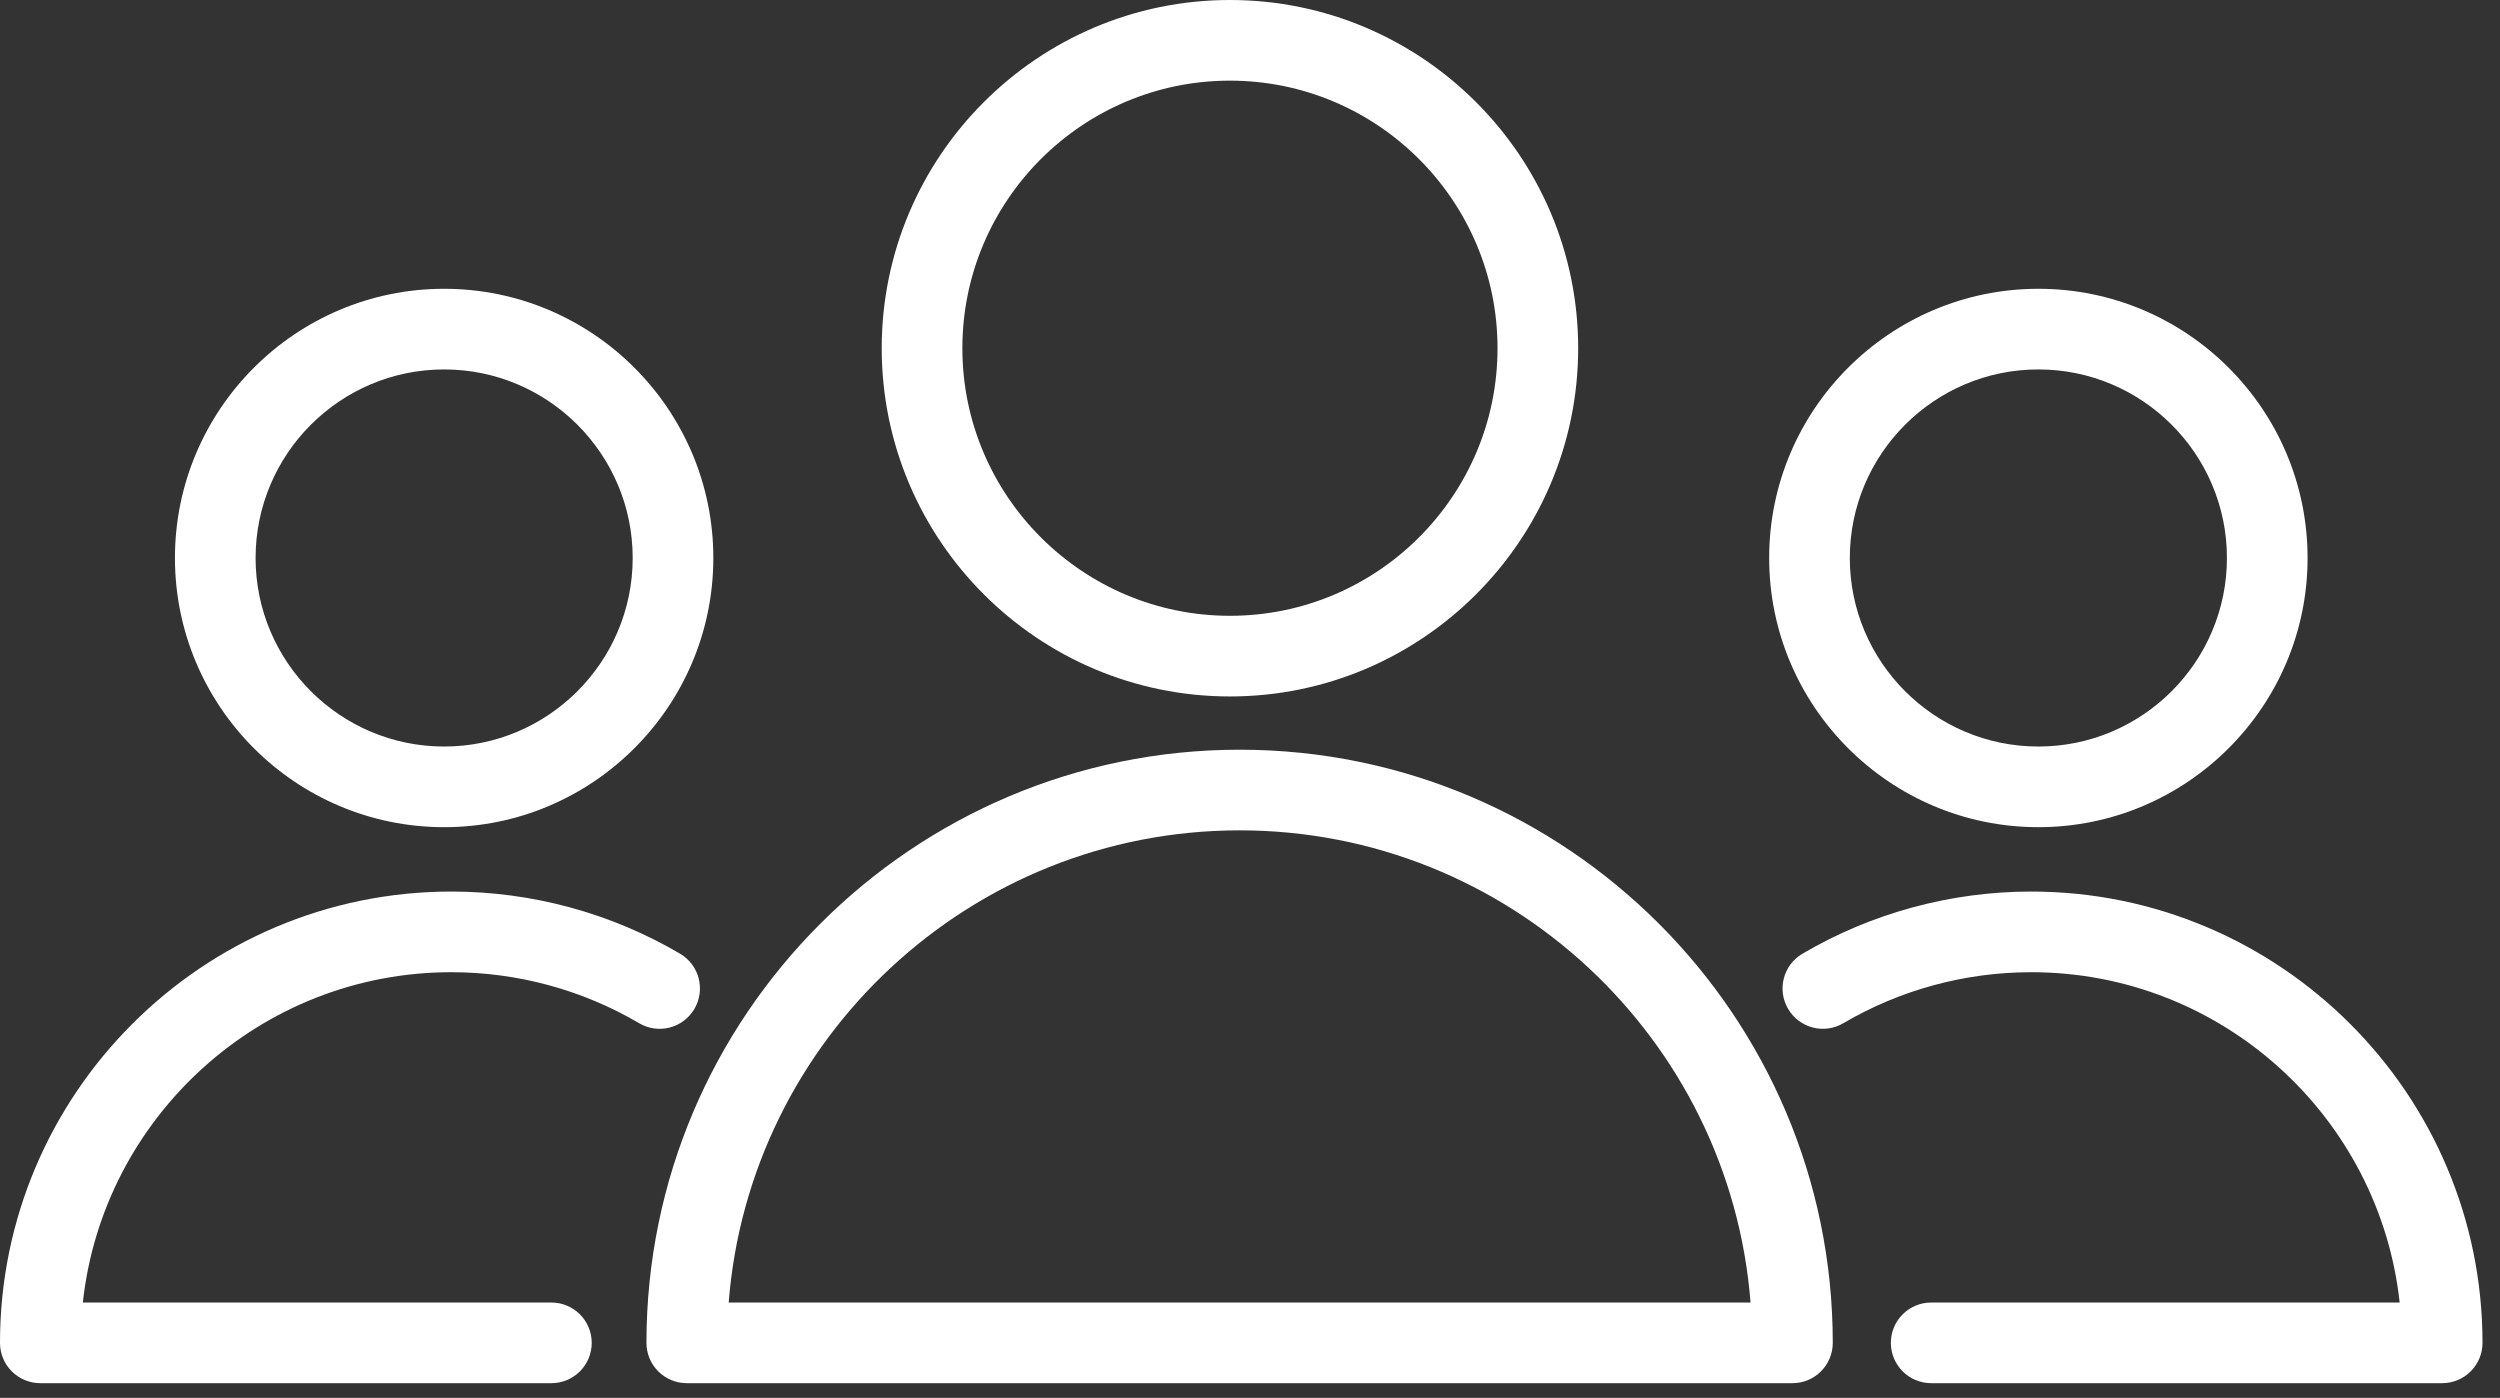
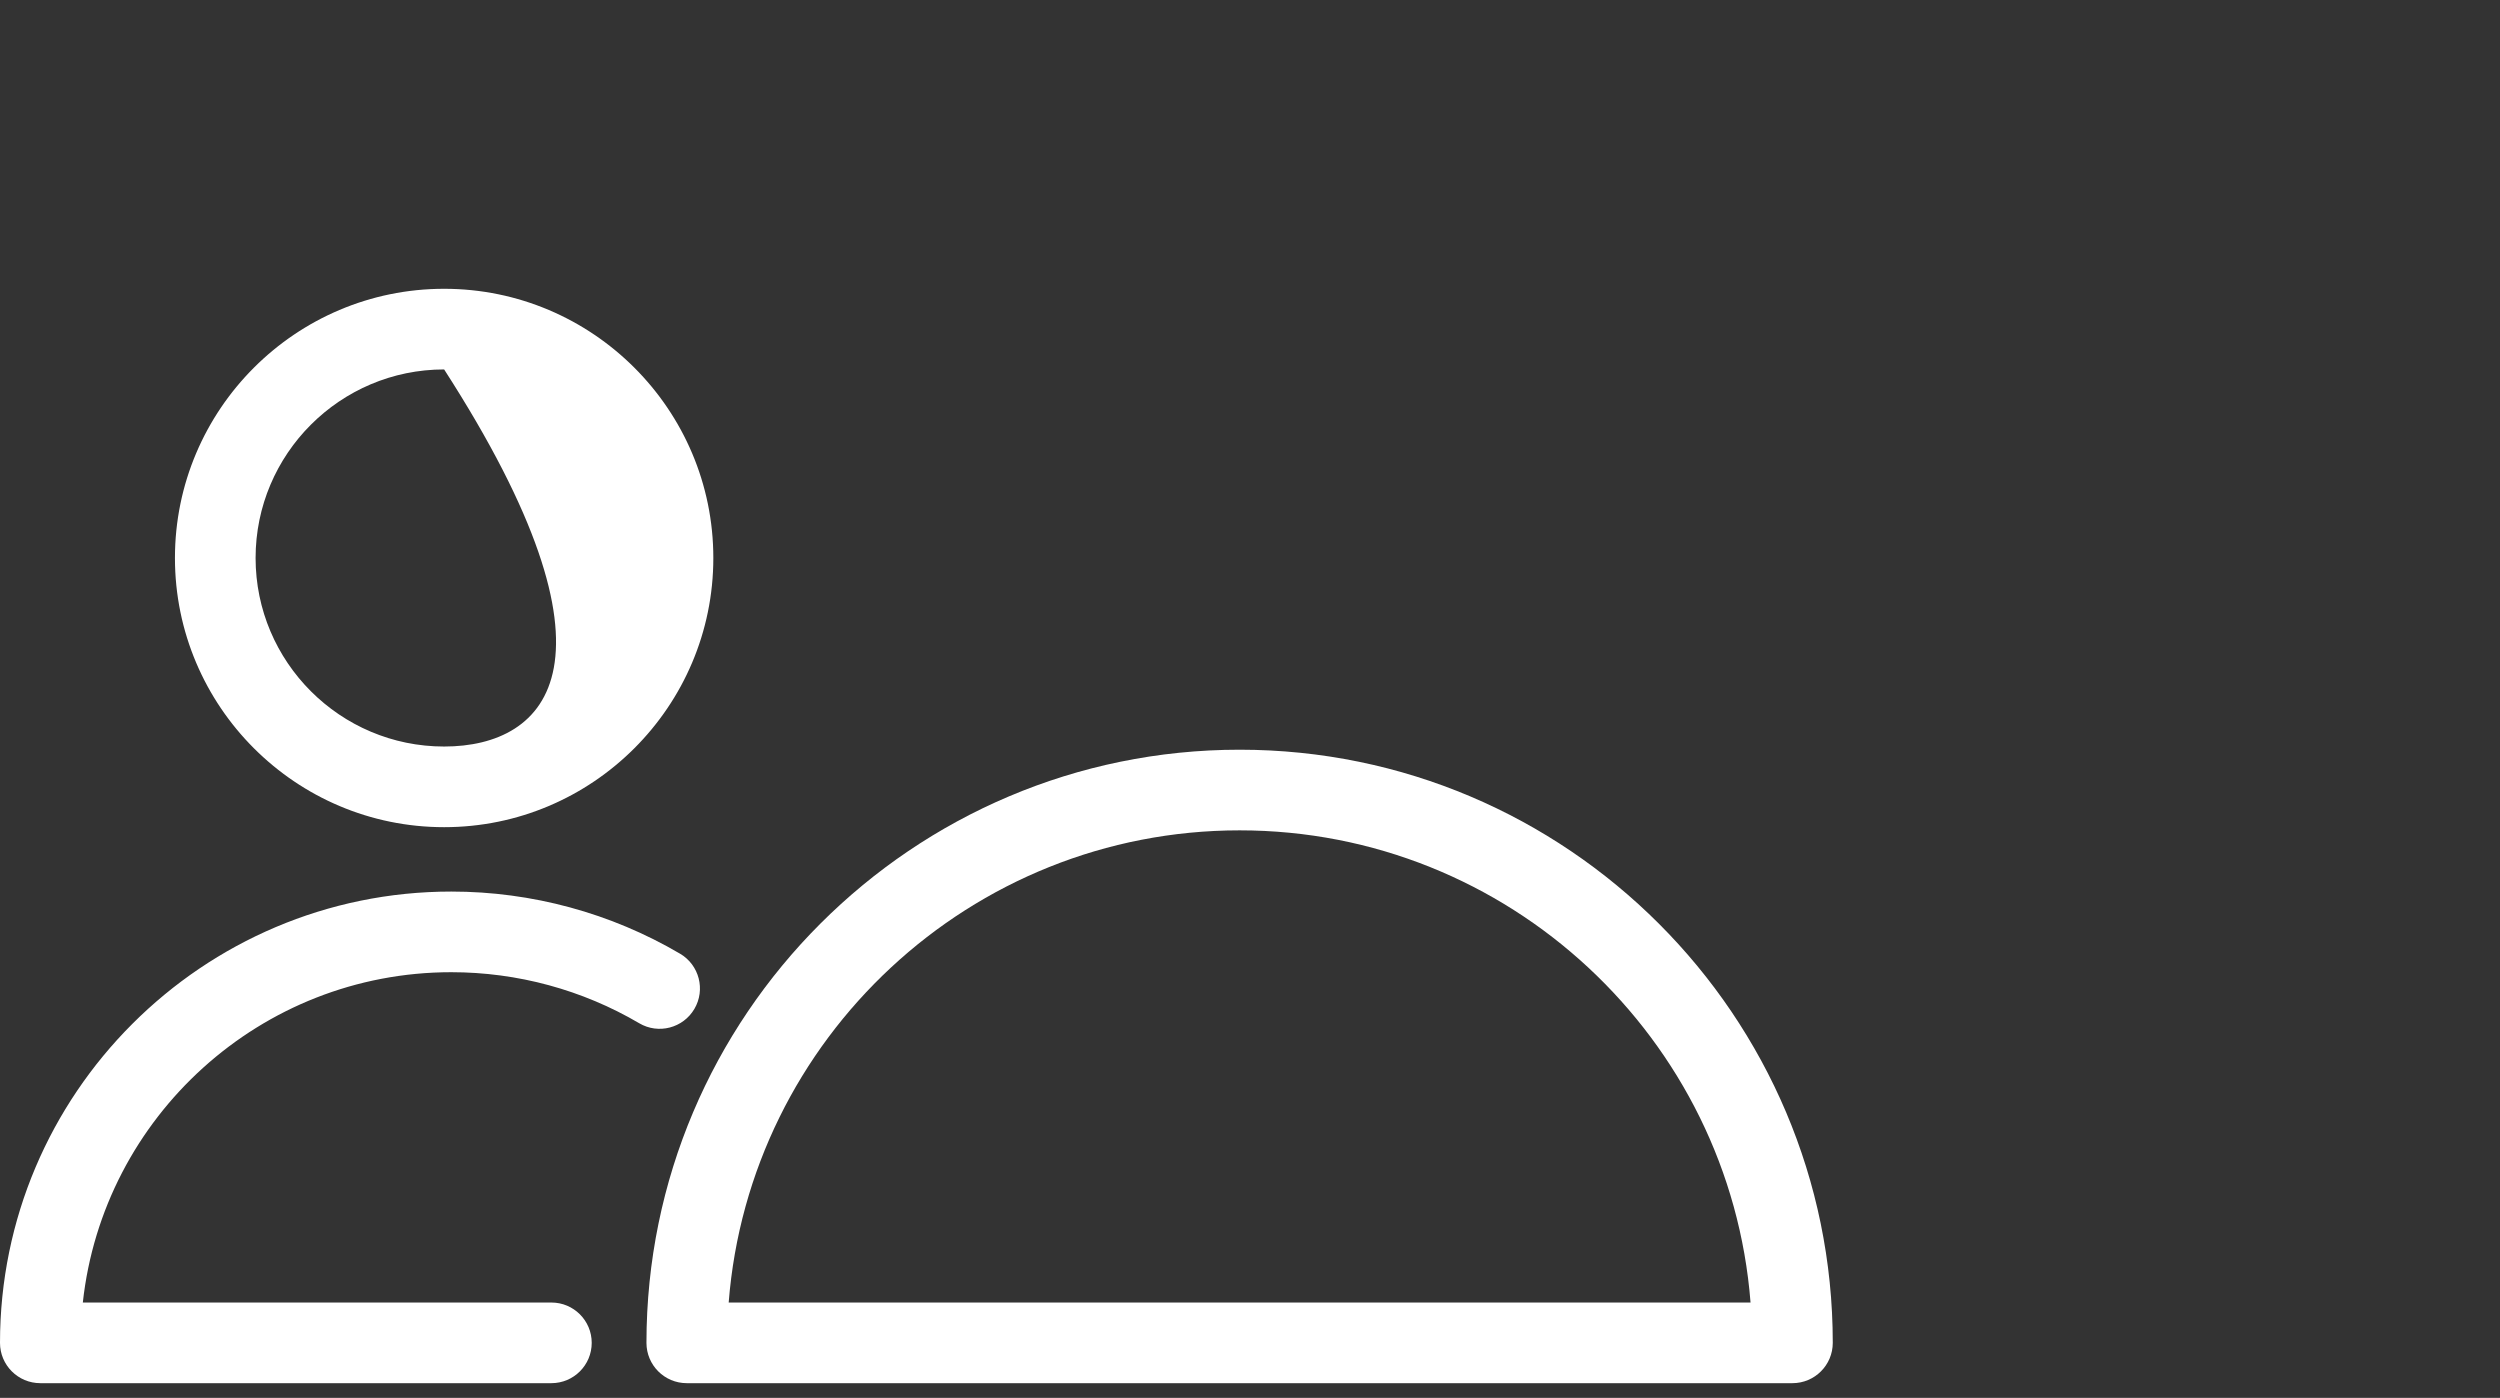
<svg xmlns="http://www.w3.org/2000/svg" width="93" height="52" viewBox="0 0 93 52" fill="none">
  <rect x="0" y="0" width="93" height="52" fill="#333333" stroke="none" />
  <path d="M22.066 0C9.899 0 0 9.898 0 22.065C0 22.893 0.671 23.565 1.5 23.565H42.631C43.459 23.565 44.131 22.893 44.131 22.065C44.131 9.898 34.232 0 22.066 0ZM3.059 20.565C3.827 10.751 12.059 3 22.066 3C32.073 3 40.305 10.751 41.072 20.565H3.059Z" transform="translate(24.048 27.889)" fill="white" />
-   <path d="M12.954 25.908C20.097 25.908 25.908 20.097 25.908 12.954C25.908 5.811 20.096 0 12.954 0C5.811 0 0 5.811 0 12.954C0 20.097 5.811 25.908 12.954 25.908ZM12.954 3C18.442 3 22.908 7.465 22.908 12.954C22.908 18.442 18.442 22.908 12.954 22.908C7.465 22.908 3 18.443 3 12.954C3 7.465 7.465 3 12.954 3Z" transform="translate(32.8)" fill="white" />
  <path d="M16.788 3C19.249 3 21.666 3.656 23.778 4.898C24.492 5.32 25.412 5.079 25.831 4.366C26.251 3.652 26.013 2.732 25.298 2.312C22.726 0.799 19.783 0 16.788 0C7.531 0 0 7.531 0 16.788C0 17.616 0.671 18.288 1.5 18.288H20.512C21.341 18.288 22.012 17.616 22.012 16.788C22.012 15.96 21.341 15.288 20.512 15.288H3.081C3.831 8.388 9.692 3 16.788 3Z" transform="translate(0 33.166)" fill="white" />
-   <path d="M10.014 20.028C15.535 20.028 20.028 15.536 20.028 10.014C20.028 4.492 15.536 0 10.014 0C4.492 0 0 4.492 0 10.014C0 15.535 4.492 20.028 10.014 20.028ZM10.014 3C13.881 3 17.028 6.146 17.028 10.014C17.028 13.881 13.882 17.028 10.014 17.028C6.146 17.028 3 13.882 3 10.014C3 6.146 6.146 3 10.014 3Z" transform="translate(6.508 10.743)" fill="white" />
-   <path d="M9.25 0C6.256 0 3.313 0.8 0.74 2.312C0.025 2.732 -0.213 3.651 0.207 4.365C0.627 5.081 1.549 5.318 2.26 4.898C4.373 3.656 6.79 3 9.25 3C16.346 3 22.207 8.388 22.957 15.288H5.529C4.701 15.288 4.029 15.96 4.029 16.788C4.029 17.616 4.701 18.288 5.529 18.288H24.538C25.366 18.288 26.038 17.616 26.038 16.788C26.038 7.531 18.507 0 9.25 0Z" transform="translate(66.311 33.166)" fill="white" />
-   <path d="M10.015 20.028C15.536 20.028 20.029 15.536 20.029 10.014C20.029 4.492 15.537 0 10.015 0C4.493 0 0 4.492 0 10.014C0.001 15.535 4.493 20.028 10.015 20.028ZM10.015 3C13.882 3 17.029 6.146 17.029 10.014C17.029 13.881 13.883 17.028 10.015 17.028C6.147 17.028 3 13.882 3 10.014C3.001 6.146 6.147 3 10.015 3Z" transform="translate(65.813 10.743)" fill="white" />
+   <path d="M10.014 20.028C15.535 20.028 20.028 15.536 20.028 10.014C20.028 4.492 15.536 0 10.014 0C4.492 0 0 4.492 0 10.014C0 15.535 4.492 20.028 10.014 20.028ZM10.014 3C17.028 13.881 13.882 17.028 10.014 17.028C6.146 17.028 3 13.882 3 10.014C3 6.146 6.146 3 10.014 3Z" transform="translate(6.508 10.743)" fill="white" />
</svg>